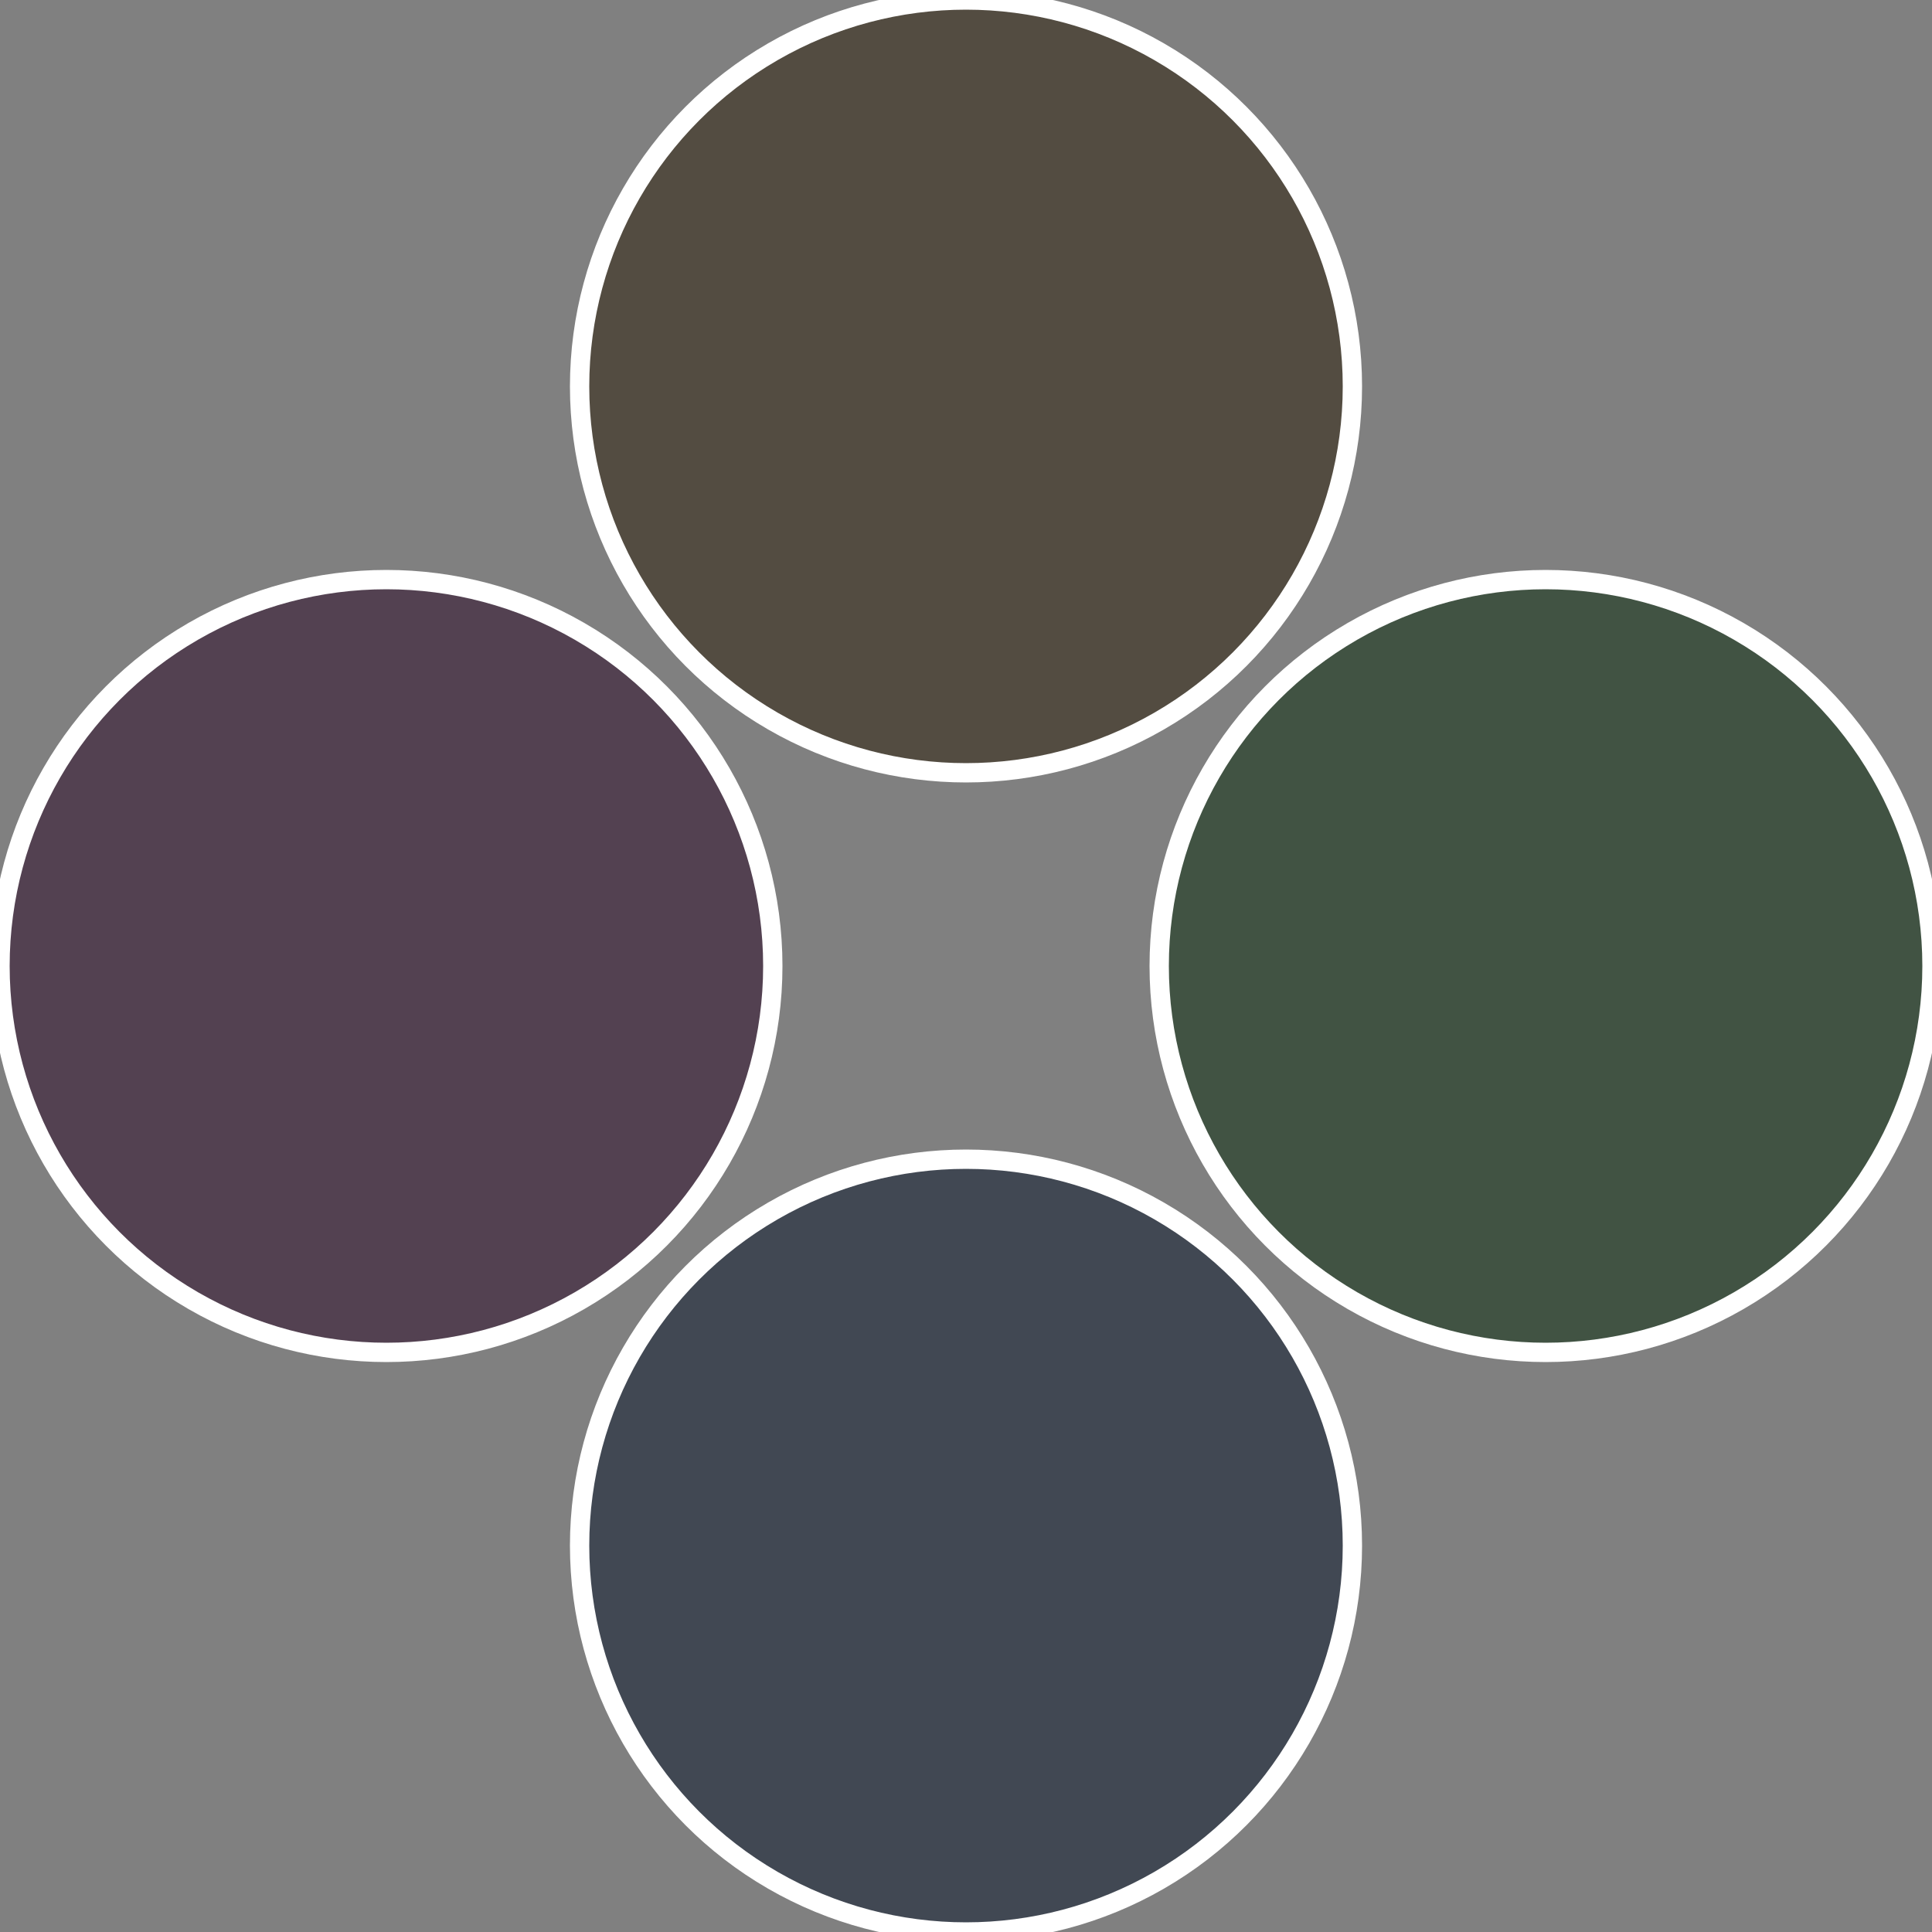
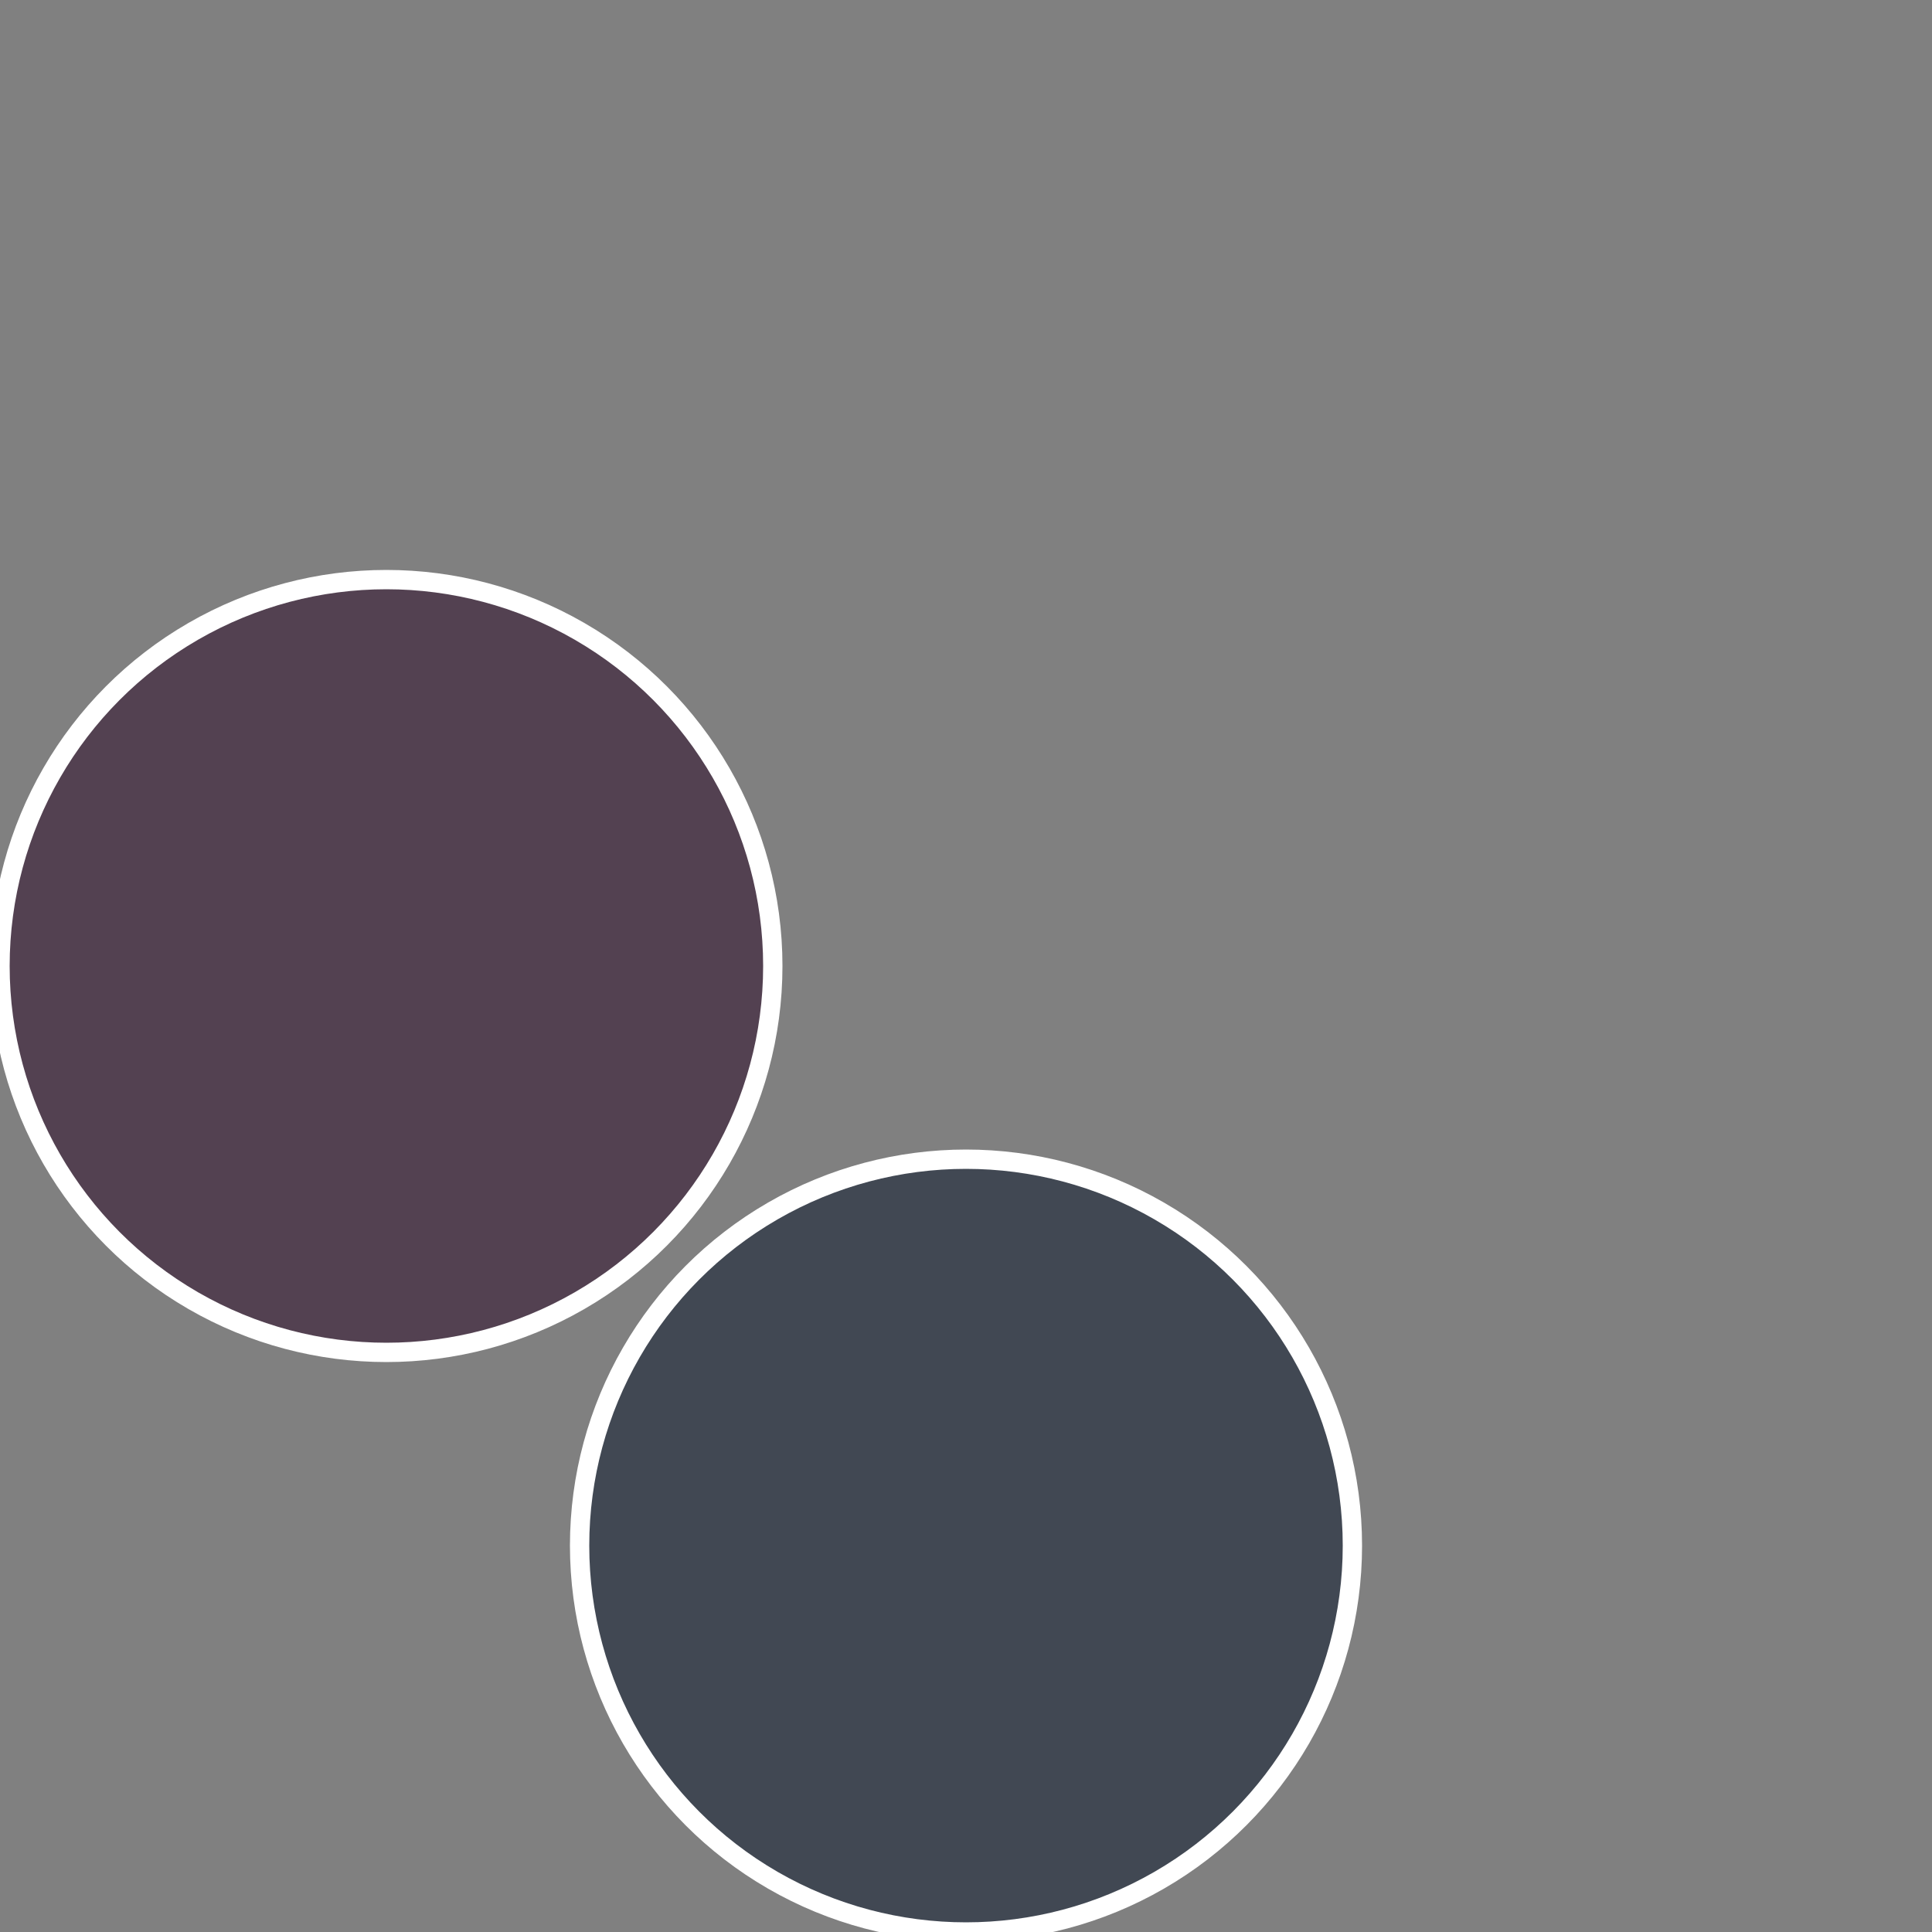
<svg xmlns="http://www.w3.org/2000/svg" width="500" height="500" viewBox="-1 -1 2 2">
  <rect x="-1" y="-1" width="2" height="2" fill="#808080" stroke="none" />
-   <circle cx="0.6" cy="0" r="0.4" fill="#415343" stroke="#fff" stroke-width="1%" />
  <circle cx="3.6739403974421E-17" cy="0.6" r="0.4" fill="#414853" stroke="#fff" stroke-width="1%" />
  <circle cx="-0.6" cy="7.3478807948841E-17" r="0.4" fill="#534151" stroke="#fff" stroke-width="1%" />
-   <circle cx="-1.1021821192326E-16" cy="-0.6" r="0.4" fill="#534c41" stroke="#fff" stroke-width="1%" />
</svg>